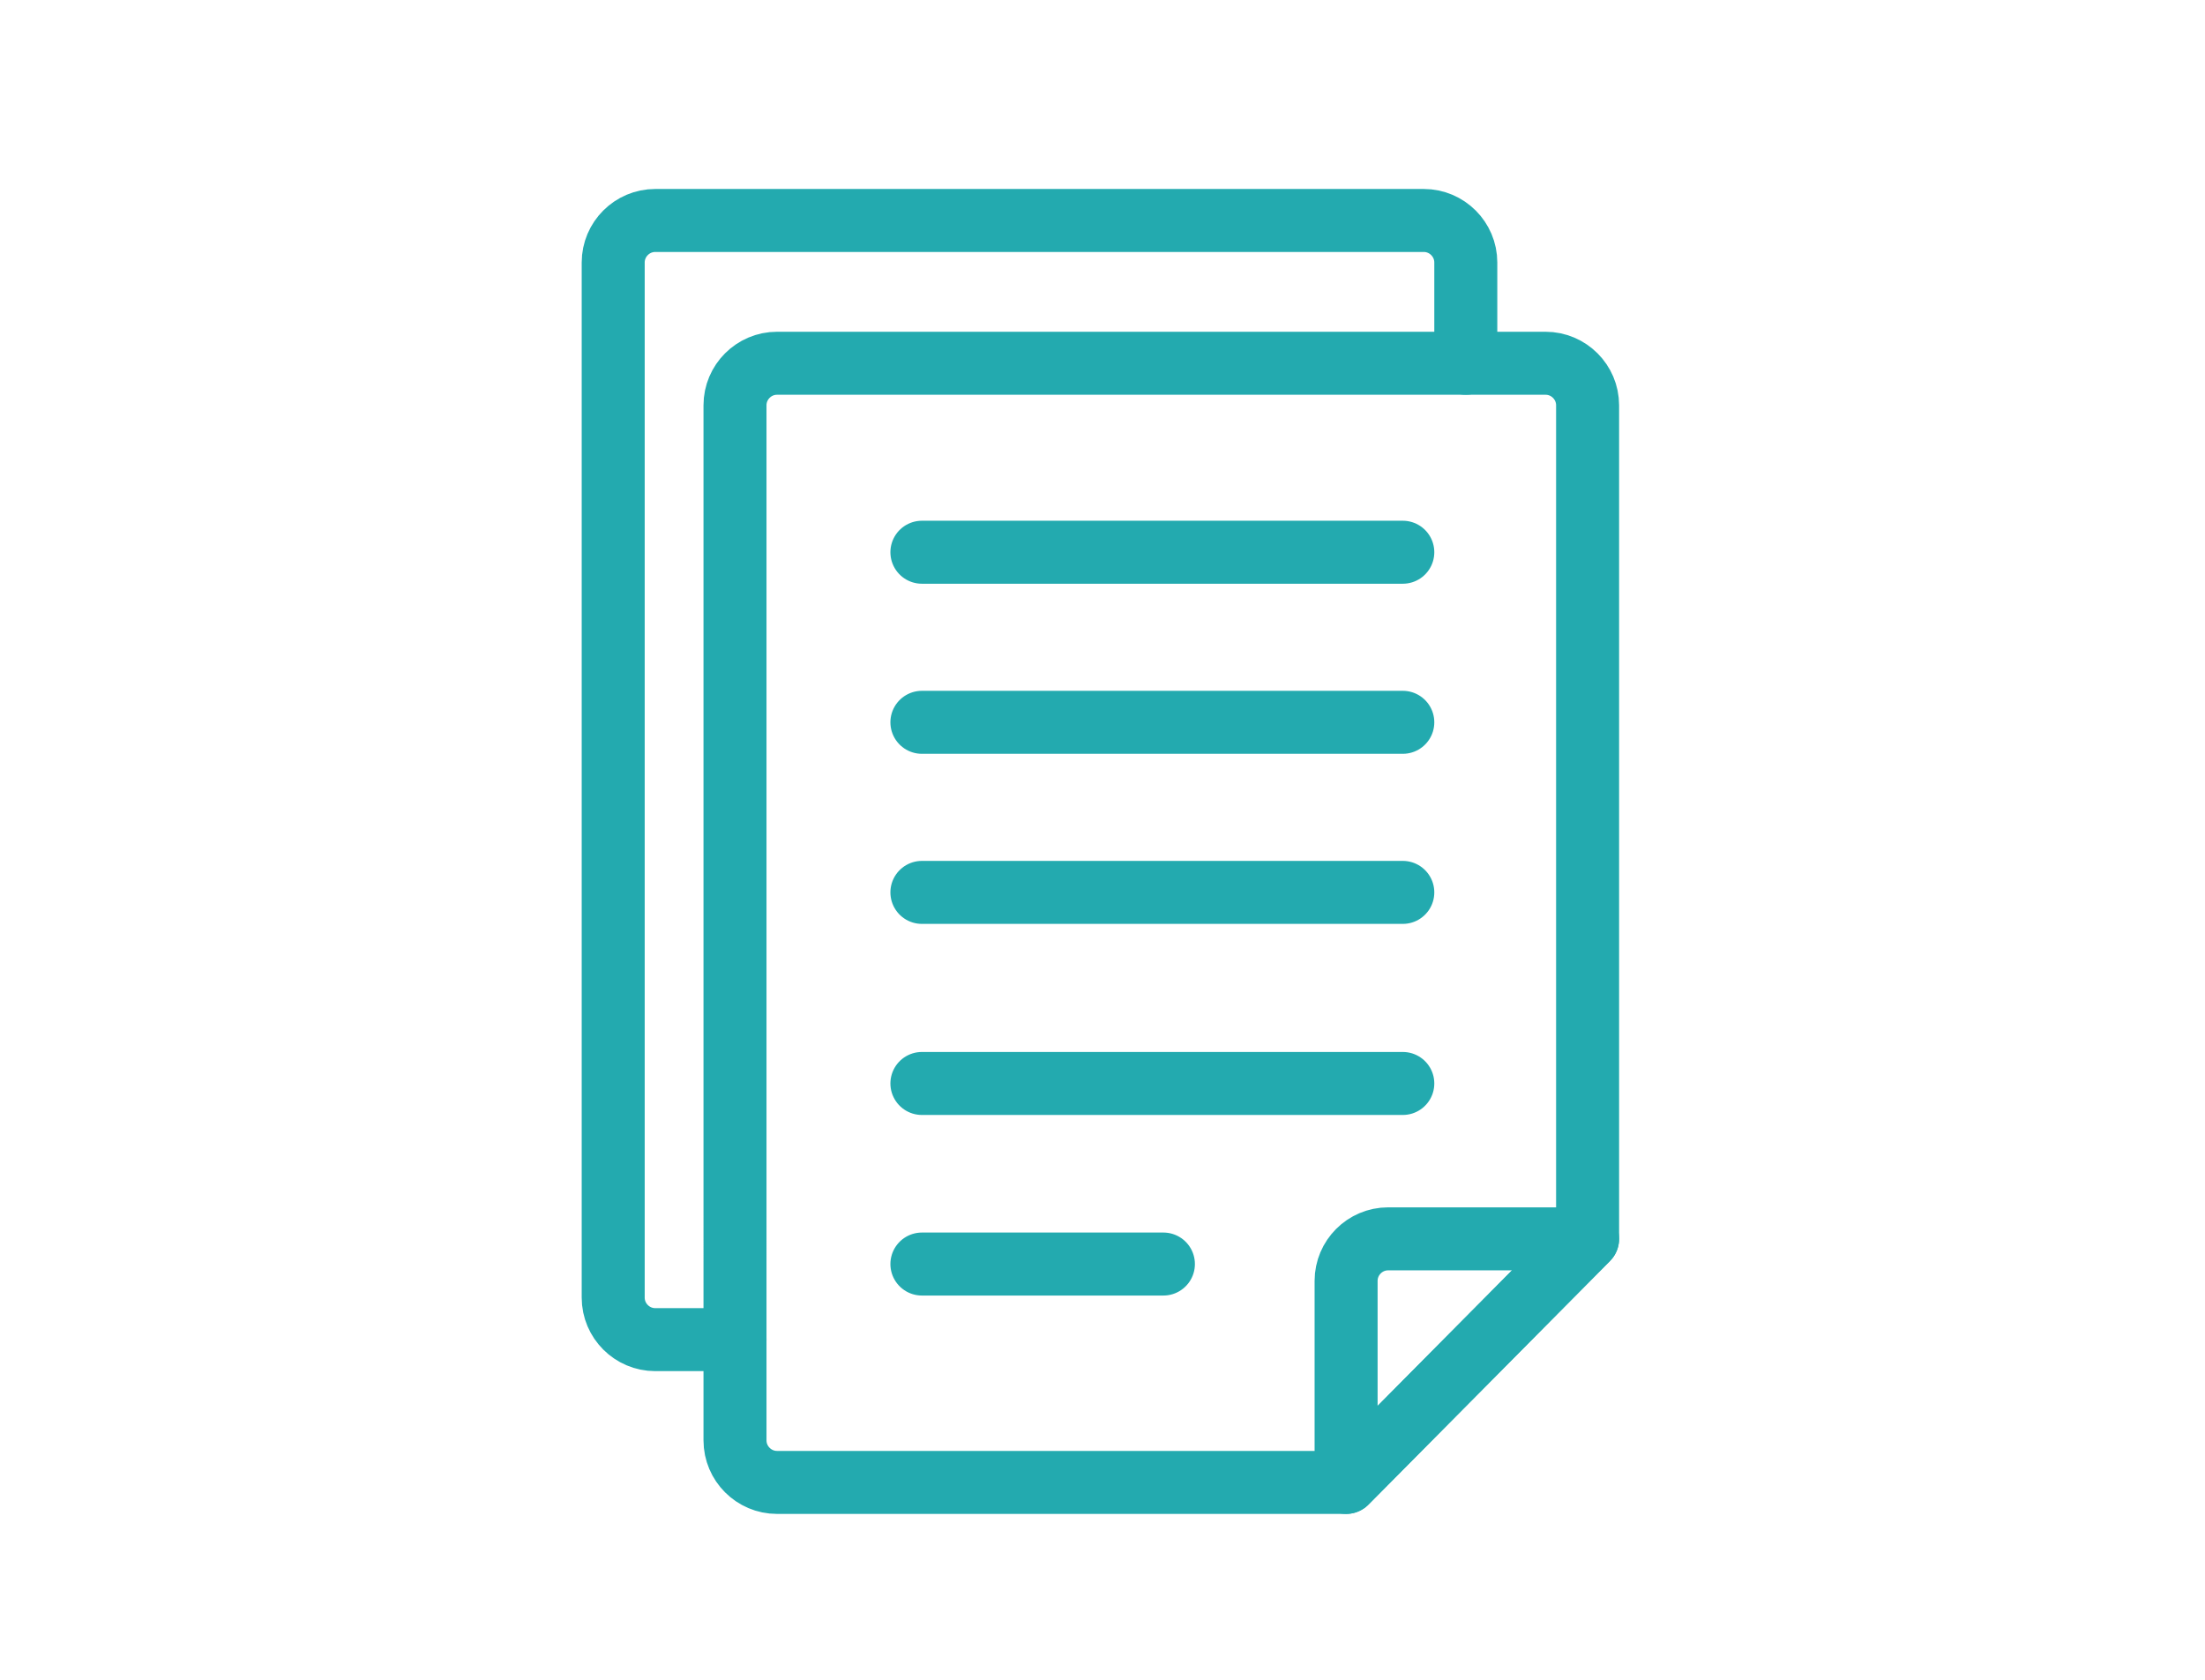
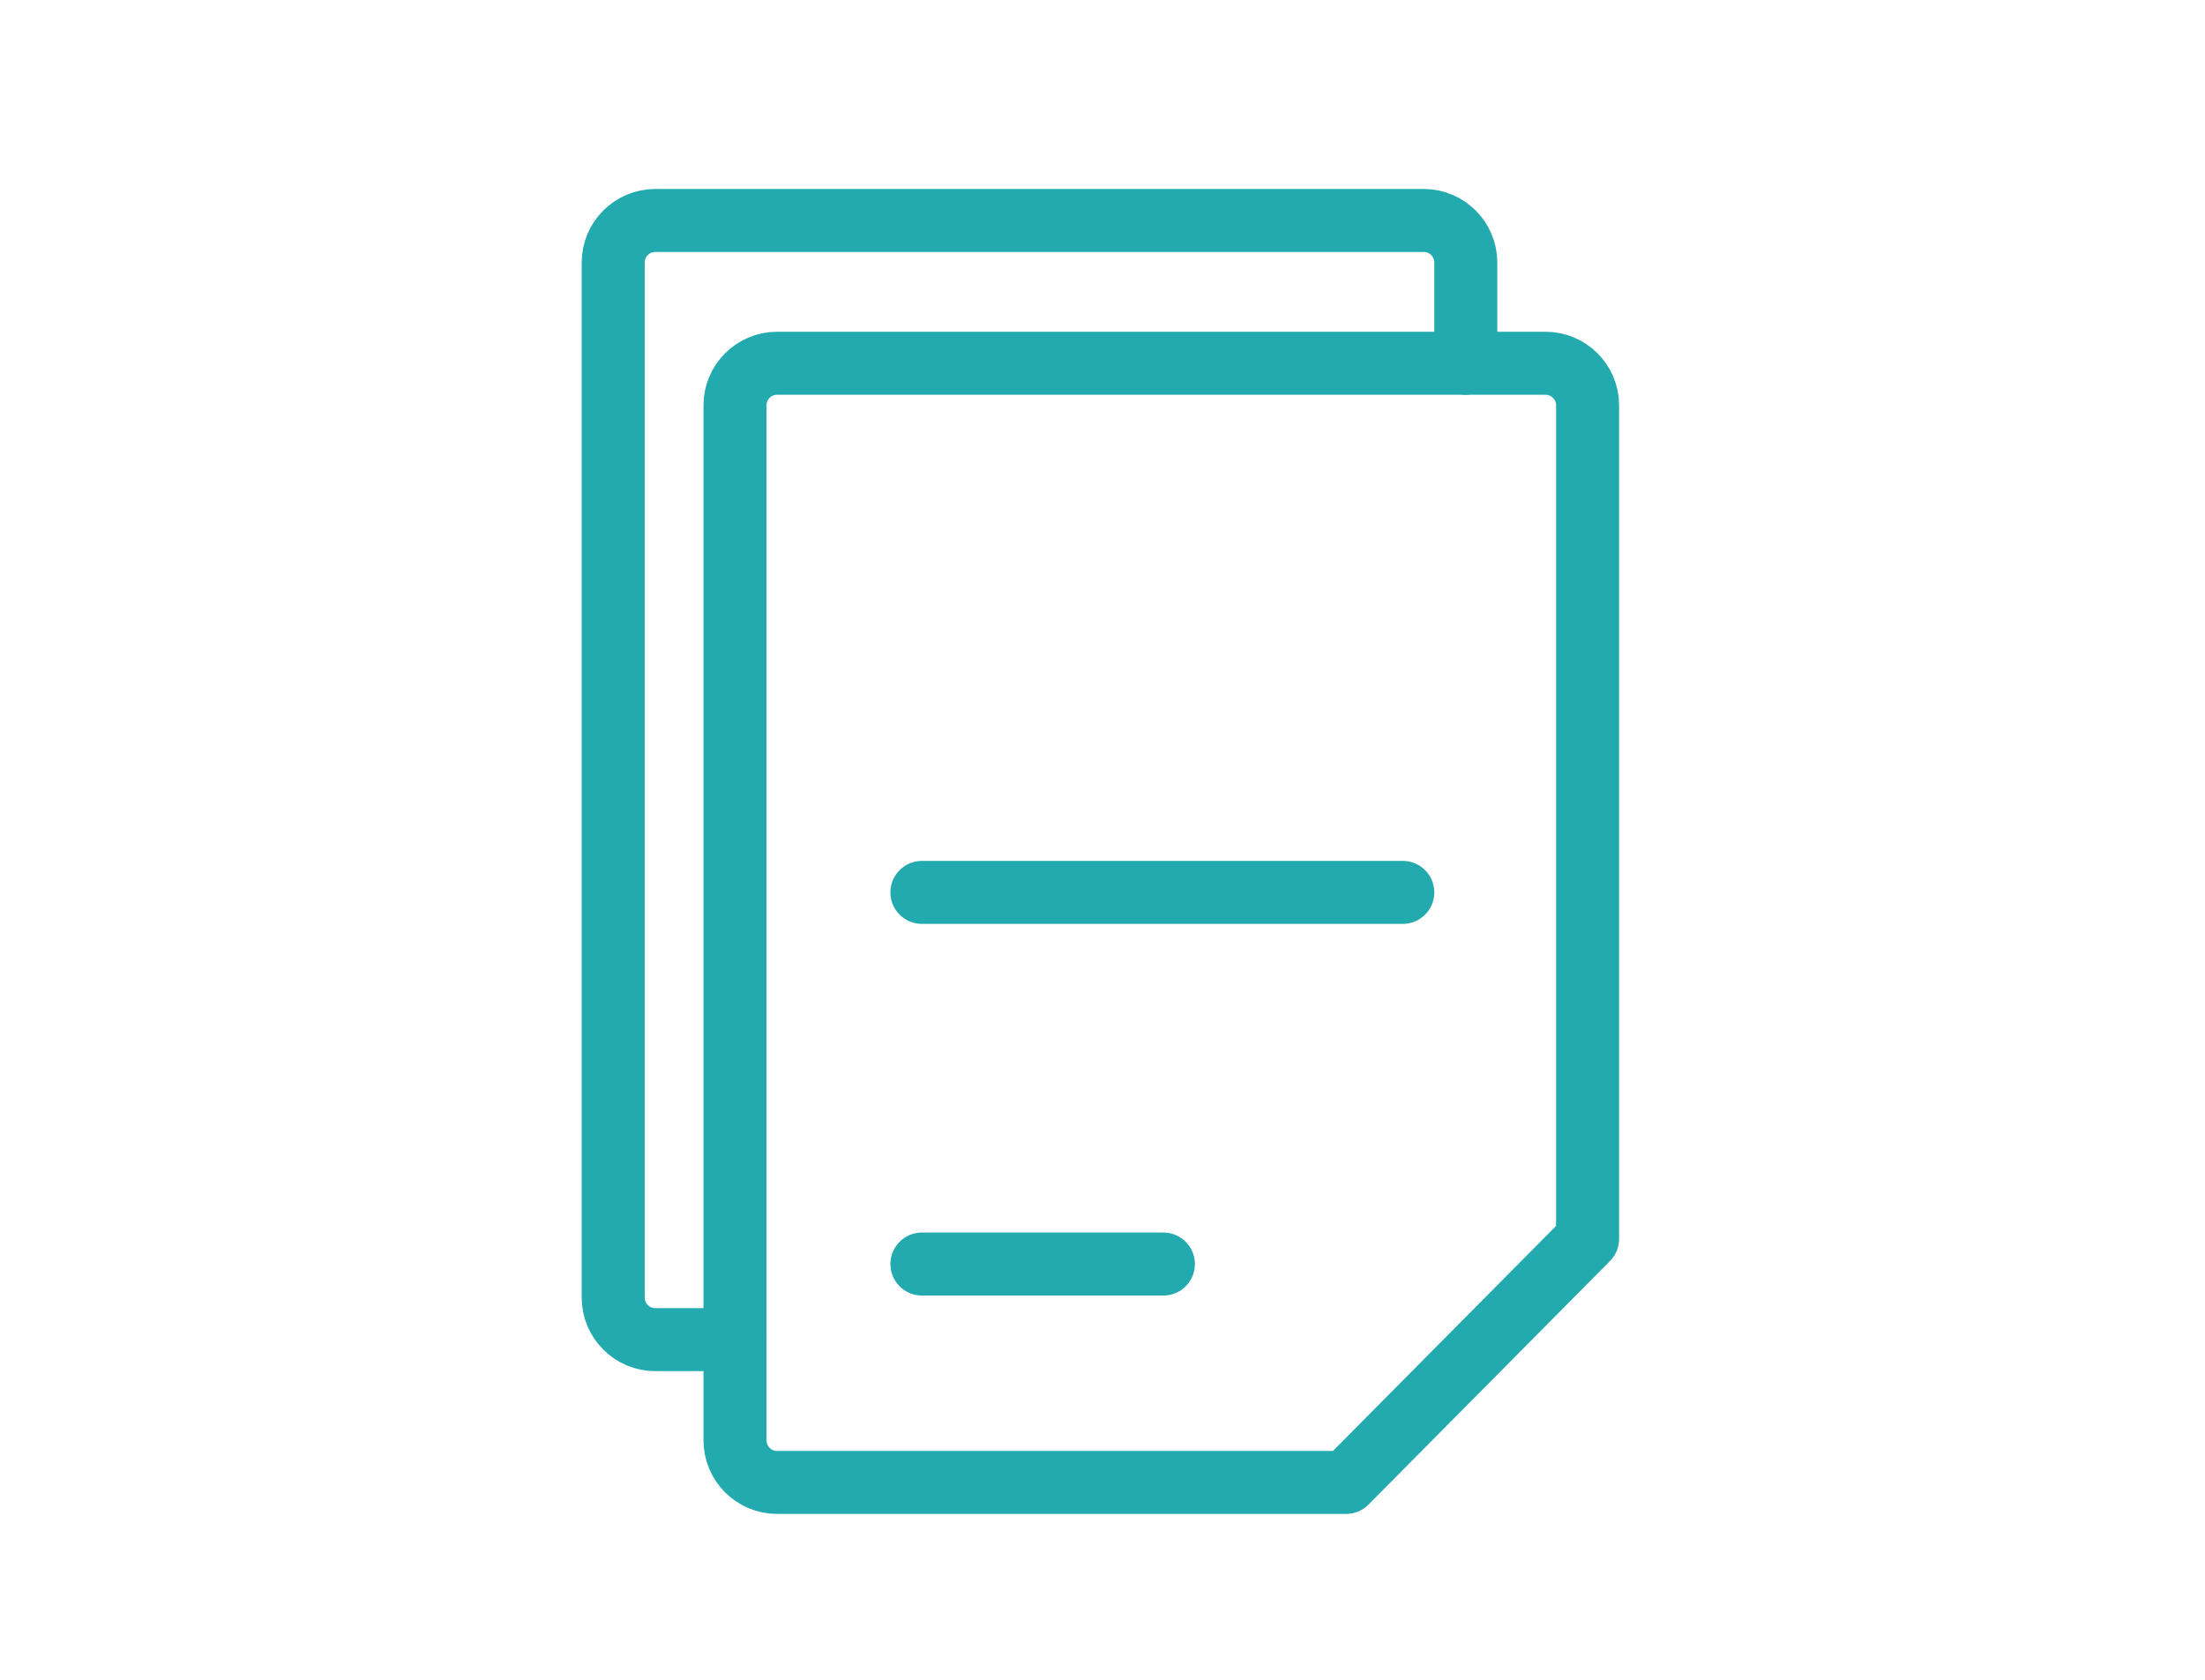
<svg xmlns="http://www.w3.org/2000/svg" version="1.1" id="レイヤー_1" x="0px" y="0px" viewBox="0 0 105 80" style="enable-background:new 0 0 105 80;" xml:space="preserve">
  <style type="text/css">
	.st0{fill:none;stroke:#23AAAF;stroke-width:3;stroke-linecap:round;stroke-linejoin:round;stroke-miterlimit:10;}
	.st1{fill:none;}
</style>
  <g>
    <path class="st0" d="M64.1,70.6H37c-1.1,0-2-0.9-2-2V19.3c0-1.1,0.9-2,2-2h36.6c1.1,0,2,0.9,2,2V59L64.1,70.6z" />
-     <path class="st0" d="M66.1,59h9.5L64.1,70.6V61C64.1,59.9,65,59,66.1,59z" />
-     <line class="st0" x1="43.9" y1="26.3" x2="66.8" y2="26.3" />
-     <line class="st0" x1="43.9" y1="34.4" x2="66.8" y2="34.4" />
    <line class="st0" x1="43.9" y1="42.5" x2="66.8" y2="42.5" />
-     <line class="st0" x1="43.9" y1="51.6" x2="66.8" y2="51.6" />
    <line class="st0" x1="43.9" y1="60.2" x2="55.4" y2="60.2" />
    <path class="st0" d="M35,63.8h-3.8c-1.1,0-2-0.9-2-2V12.5c0-1.1,0.9-2,2-2h36.6c1.1,0,2,0.9,2,2v4.8" />
  </g>
-   <rect x="-0.1" y="-0.2" class="st1" width="105" height="80" />
</svg>